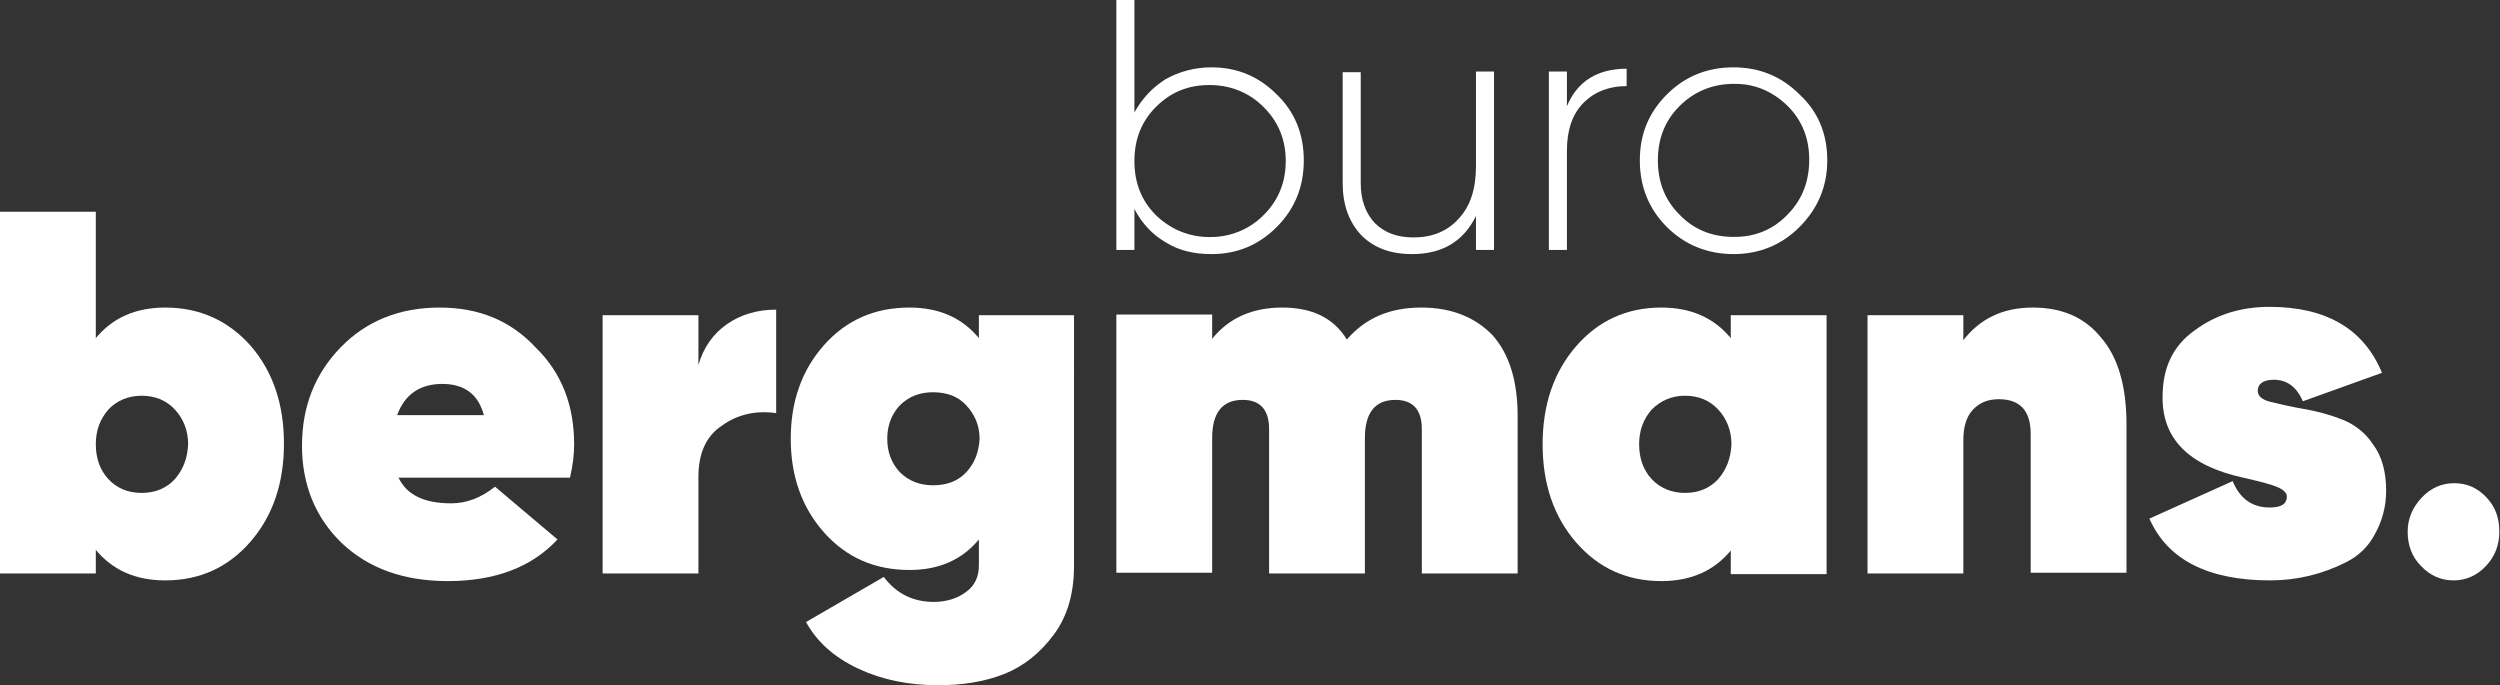
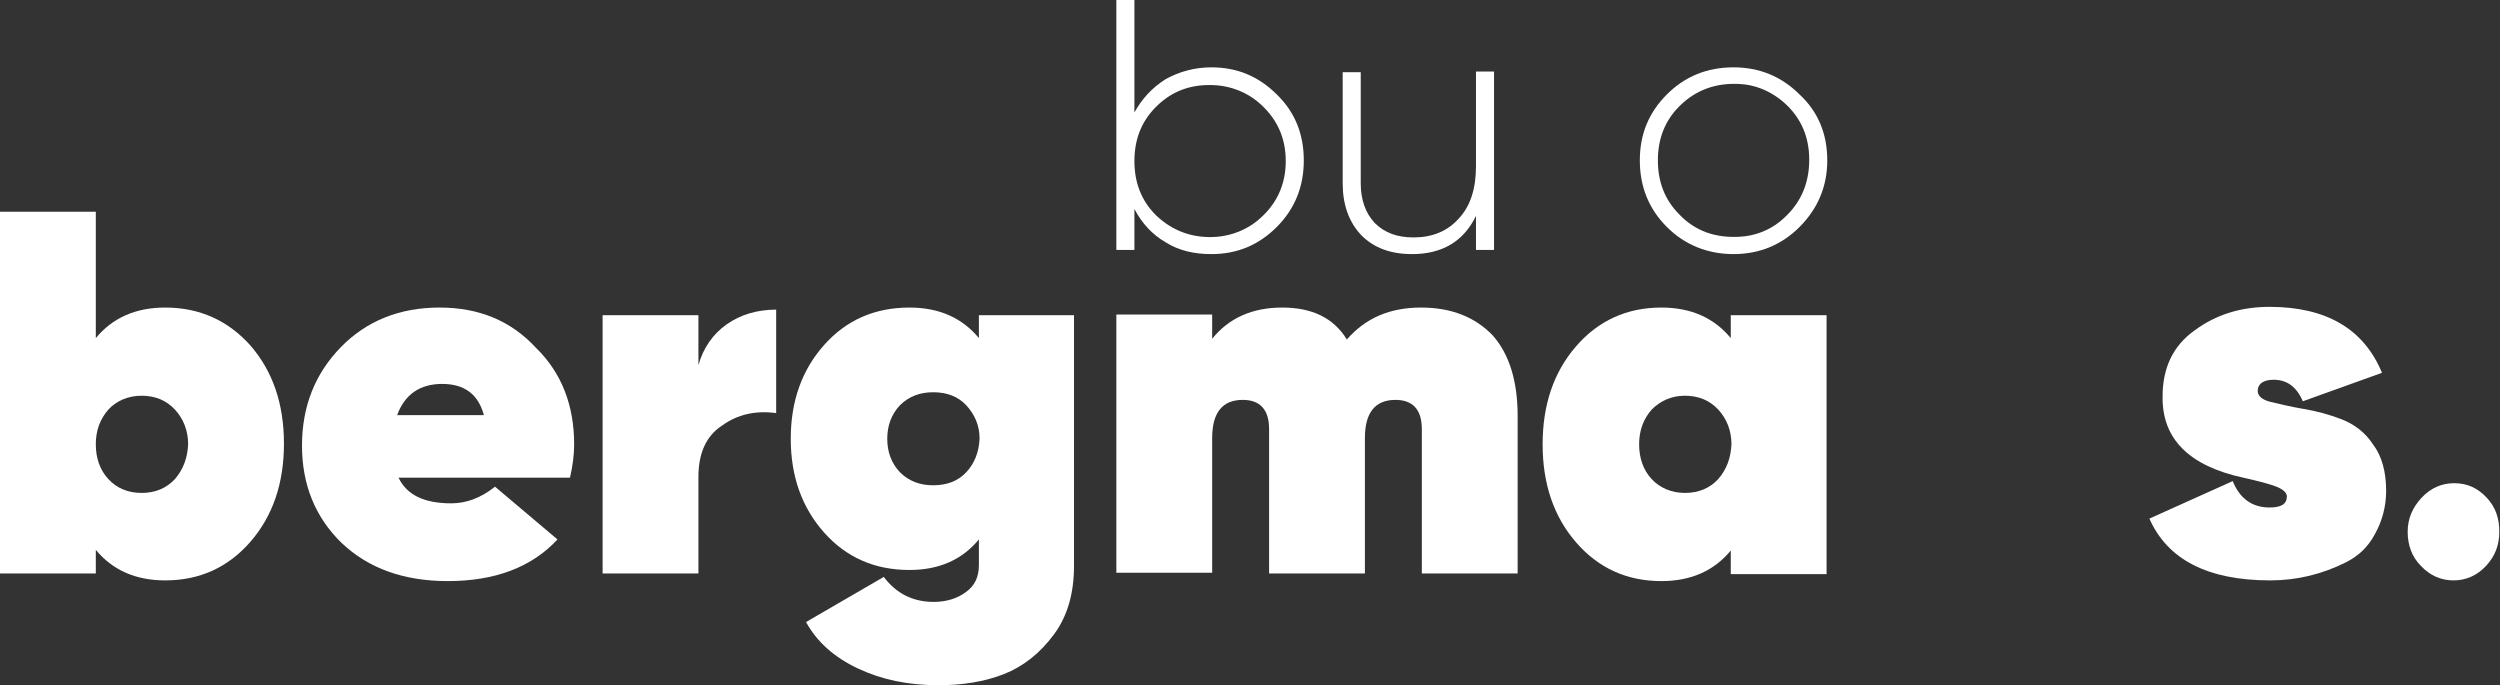
<svg xmlns="http://www.w3.org/2000/svg" version="1.1" x="0px" y="0px" viewBox="0 0 360.1 98.7" style="enable-background:new 0 0 360.1 98.7;" xml:space="preserve">
  <rect x="0" y="0" width="360.1" height="98.7" fill="#333333" stroke="none" />
  <style type="text/css">
	.st0{display:none;}
	.st1{display:inline;}
	.st2{fill:#FFFFFF;}
</style>
  <g id="padding" class="st0">
    <g class="st1">
-       <rect x="122.8" y="-57" class="st2" width="38" height="102.3" />
-       <rect x="154.8" y="82.6" class="st2" width="38" height="102.3" />
      <rect x="343.8" y="46.2" class="st2" width="102.3" height="38" />
    </g>
  </g>
  <g id="logo">
    <g>
      <path class="st2" d="M358.2,71.7c-1.3-1.4-2.8-2.1-4.7-2.1c-1.8,0-3.4,0.7-4.7,2.1c-1.3,1.4-2,3-2,4.9s0.6,3.6,1.9,4.9    c1.3,1.4,2.9,2.1,4.7,2.1c1.8,0,3.4-0.7,4.7-2.1c1.3-1.4,1.9-3,1.9-4.9S359.5,73.1,358.2,71.7z" />
      <path class="st2" d="M337.3,60.4c-1.8-0.7-3.7-1.2-5.5-1.5c-1.8-0.3-3.4-0.7-4.7-1c-1.3-0.3-1.9-0.9-1.9-1.6c0-1,0.8-1.6,2.3-1.6    c1.9,0,3.3,1,4.2,3.1l11.4-4.1c-2.6-6.3-8-9.5-16.2-9.5c-4.1,0-7.7,1.1-10.8,3.4c-3.1,2.2-4.6,5.4-4.6,9.5    c-0.1,6.1,3.8,10,11.6,11.7c2.2,0.5,3.8,0.9,4.8,1.3c1,0.4,1.5,0.9,1.5,1.4c0,1.1-0.8,1.6-2.5,1.6c-2.5,0-4.3-1.3-5.3-3.8l-12,5.4    c2.6,5.9,8.4,8.9,17.4,8.9c3.9,0,7.5-0.9,10.9-2.6c1.8-0.9,3.2-2.2,4.2-4.1c1-1.8,1.6-3.9,1.6-6.2c0-2.7-0.6-5-1.9-6.7    C340.7,62.3,339.1,61.1,337.3,60.4z" />
-       <path class="st2" d="M292.8,44.3c-4.3,0-7.6,1.6-10,4.7v-3.6h-13.8v37.2h13.8V63.4c0-1.8,0.4-3.3,1.3-4.3c0.9-1,2.1-1.6,3.8-1.6    c3.1,0,4.6,1.7,4.6,5v20h13.8V61.1c0-5.4-1.2-9.6-3.6-12.4C300.3,45.7,297,44.3,292.8,44.3z" />
      <path class="st2" d="M249.3,48.7c-2.4-2.9-5.7-4.4-10-4.4c-5,0-9.1,1.9-12.3,5.6c-3.2,3.7-4.8,8.4-4.8,14.1    c0,5.7,1.6,10.4,4.8,14.1c3.2,3.7,7.3,5.6,12.3,5.6c4.3,0,7.6-1.5,10-4.4v3.4h13.8V45.4h-13.8V48.7z M247.5,69    c-1.2,1.3-2.8,2-4.8,2c-1.9,0-3.6-0.7-4.8-2c-1.2-1.3-1.8-3-1.8-5c0-2,0.6-3.6,1.8-5c1.3-1.3,2.9-2,4.8-2c2,0,3.6,0.7,4.8,2    c1.2,1.3,1.9,3,1.9,5C249.3,66,248.7,67.6,247.5,69z" />
      <path class="st2" d="M204.7,44.3c-4.5,0-8,1.5-10.7,4.6c-1.9-3.1-5-4.6-9.3-4.6c-4.3,0-7.7,1.5-10.1,4.5v-3.5h-13.8v37.2h13.8    V63.1c0-3.7,1.5-5.5,4.4-5.5c2.5,0,3.8,1.4,3.8,4.2v20.8h13.8V63.1c0-3.7,1.5-5.5,4.4-5.5c2.5,0,3.8,1.4,3.8,4.2v20.8h13.8V59.9    c0-5-1.2-8.9-3.6-11.6C212.5,45.7,209.1,44.3,204.7,44.3z" />
      <path class="st2" d="M141,48.7c-2.4-2.9-5.7-4.4-10-4.4c-5,0-9.1,1.8-12.3,5.4c-3.2,3.6-4.8,8.1-4.8,13.5s1.6,9.9,4.8,13.5    c3.2,3.6,7.3,5.4,12.3,5.4c4.3,0,7.6-1.5,10-4.4v3.7c0,1.7-0.6,3-1.9,3.9c-1.2,0.9-2.8,1.4-4.6,1.4c-3,0-5.4-1.2-7.2-3.6    l-11.2,6.5c1.6,2.9,4.1,5.1,7.5,6.7c3.4,1.6,7.2,2.4,11.6,2.4c3.4,0,6.6-0.5,9.4-1.6c2.8-1.1,5.2-3,7.2-5.7c2-2.7,2.9-6,2.9-9.9    V45.4H141V48.7z M139.2,68c-1.2,1.3-2.8,1.9-4.8,1.9c-1.9,0-3.5-0.6-4.8-1.9c-1.2-1.3-1.8-2.9-1.8-4.8c0-1.9,0.6-3.5,1.8-4.8    c1.3-1.3,2.9-1.9,4.8-1.9c2,0,3.6,0.6,4.8,1.9c1.2,1.3,1.9,2.9,1.9,4.8C141,65.1,140.4,66.7,139.2,68z" />
      <path class="st2" d="M100.6,52.6v-7.2H86.8v37.2h13.8V68.7c0-3.4,1.1-5.9,3.4-7.4c2.2-1.6,4.8-2.2,7.8-1.8V44.6    c-2.7,0-5.1,0.7-7.1,2.1C102.7,48.1,101.3,50.1,100.6,52.6z" />
      <path class="st2" d="M63.3,44.3c-5.7,0-10.5,1.9-14.2,5.7c-3.7,3.8-5.6,8.5-5.6,14.2c0,5.6,1.9,10.3,5.7,14    c3.9,3.7,9,5.5,15.3,5.5c6.8,0,12.1-2,15.8-6l-9-7.6c-2,1.6-4.1,2.4-6.3,2.4c-3.9,0-6.4-1.2-7.6-3.7h24.7c0.4-1.7,0.6-3.3,0.6-4.8    c0-5.6-1.8-10.3-5.5-13.9C73.6,46.2,69,44.3,63.3,44.3z M57.2,59.8c1.1-3,3.3-4.5,6.5-4.5c3.2,0,5.2,1.5,6,4.5H57.2z" />
      <path class="st2" d="M23.8,44.3c-4.3,0-7.6,1.5-10,4.4V30.5H0v52.1h13.8v-3.4c2.4,2.9,5.7,4.4,10,4.4c5,0,9.1-1.9,12.3-5.6    c3.2-3.7,4.8-8.4,4.8-14.1c0-5.7-1.6-10.4-4.8-14.1C32.9,46.2,28.8,44.3,23.8,44.3z M25.2,69c-1.2,1.3-2.8,2-4.8,2    c-2,0-3.6-0.7-4.8-2c-1.2-1.3-1.8-3-1.8-5c0-2,0.6-3.6,1.8-5c1.2-1.3,2.9-2,4.8-2c2,0,3.6,0.7,4.8,2c1.2,1.3,1.9,3,1.9,5    C27,66,26.4,67.6,25.2,69z" />
      <path class="st2" d="M249.7,9.7c-3.8,0-7,1.3-9.6,3.9c-2.6,2.6-3.9,5.7-3.9,9.5c0,3.8,1.3,7,3.9,9.6c2.6,2.6,5.9,3.9,9.6,3.9    c3.7,0,6.9-1.3,9.5-3.9c2.6-2.6,4-5.8,4-9.6c0-3.8-1.3-7-4-9.5C256.6,11,253.4,9.7,249.7,9.7z M256.4,31.9    c-1.6,1.3-3.7,2.1-5.8,2.2c-3.5,0.2-6.4-0.8-8.7-3.2c-2.1-2.1-3.1-4.7-3.1-7.8c0-3.1,1-5.7,3.1-7.8c2.3-2.3,5.2-3.4,8.7-3.2    c2.1,0.1,4.1,0.9,5.8,2.2c2.8,2.2,4.2,5.1,4.2,8.7C260.6,26.7,259.2,29.6,256.4,31.9z" />
-       <path class="st2" d="M225.7,21.7c0-3,0.8-5.3,2.4-6.9c1.6-1.6,3.7-2.4,6.2-2.4V9.9c-4.2,0-7.1,1.8-8.6,5.4v-5h-2.6V36h2.6V21.7z" />
      <path class="st2" d="M203.4,36.6c4.3,0,7.4-1.8,9.2-5.5V36h2.6V10.3h-2.6v13.6c0,3.3-0.8,5.8-2.5,7.6c-1.6,1.8-3.8,2.7-6.5,2.7    c-2.4,0-4.2-0.7-5.6-2.1c-1.3-1.4-2-3.3-2-5.7v-16h-2.6v16c0,3.1,0.9,5.6,2.7,7.5C197.9,35.7,200.3,36.6,203.4,36.6z" />
      <path class="st2" d="M163.4,30.1c1.1,2.1,2.6,3.7,4.5,4.8c1.9,1.2,4.1,1.7,6.6,1.7c3.7,0,6.8-1.3,9.4-3.9c2.6-2.6,3.9-5.8,3.9-9.6    c0-3.8-1.3-7-3.9-9.5c-2.6-2.6-5.7-3.9-9.4-3.9c-2.4,0-4.6,0.6-6.6,1.7c-1.9,1.2-3.4,2.8-4.5,4.8V0h-2.6v36h2.6V30.1z M166.5,15.4    c2.4-2.4,5.3-3.4,8.9-3.1c2.1,0.2,4.1,1,5.7,2.3c2.8,2.3,4.1,5.2,4.1,8.6c0,3.5-1.4,6.4-4.1,8.6c-1.6,1.3-3.6,2.1-5.7,2.3    c-3.5,0.3-6.5-0.8-8.9-3.1c-2.1-2.1-3.1-4.7-3.1-7.8C163.4,20.1,164.4,17.5,166.5,15.4z" />
    </g>
  </g>
</svg>